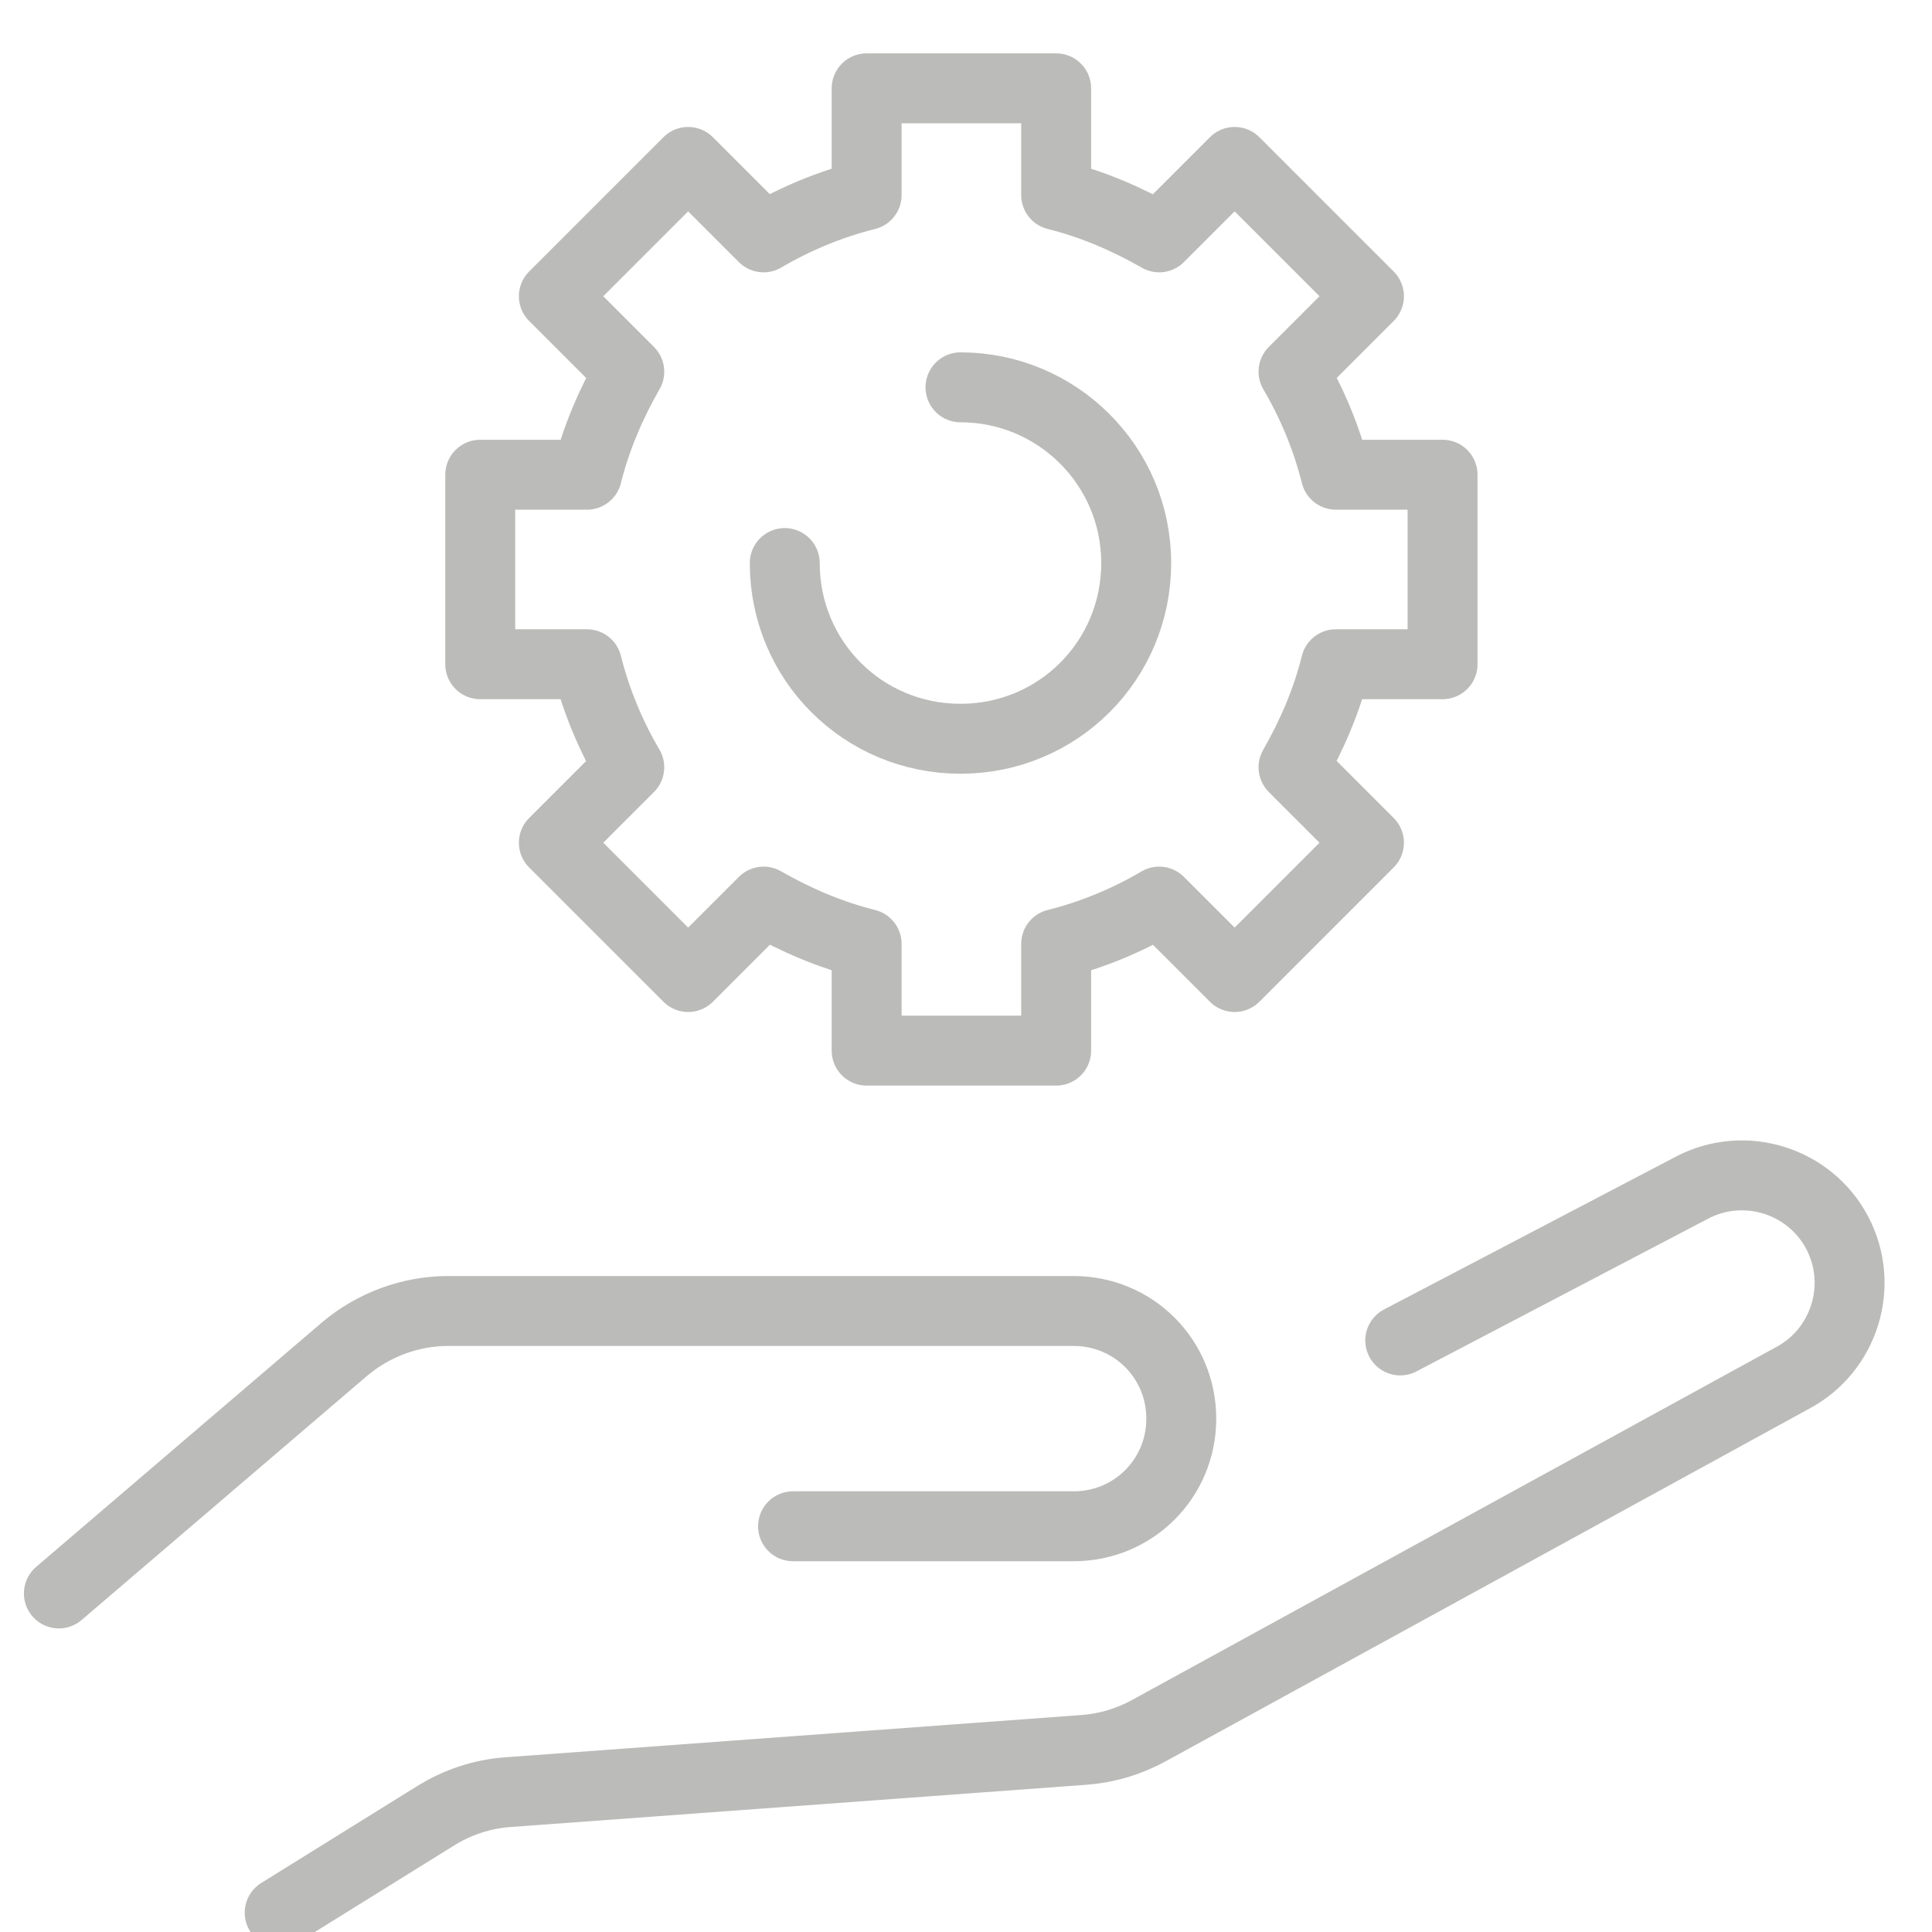
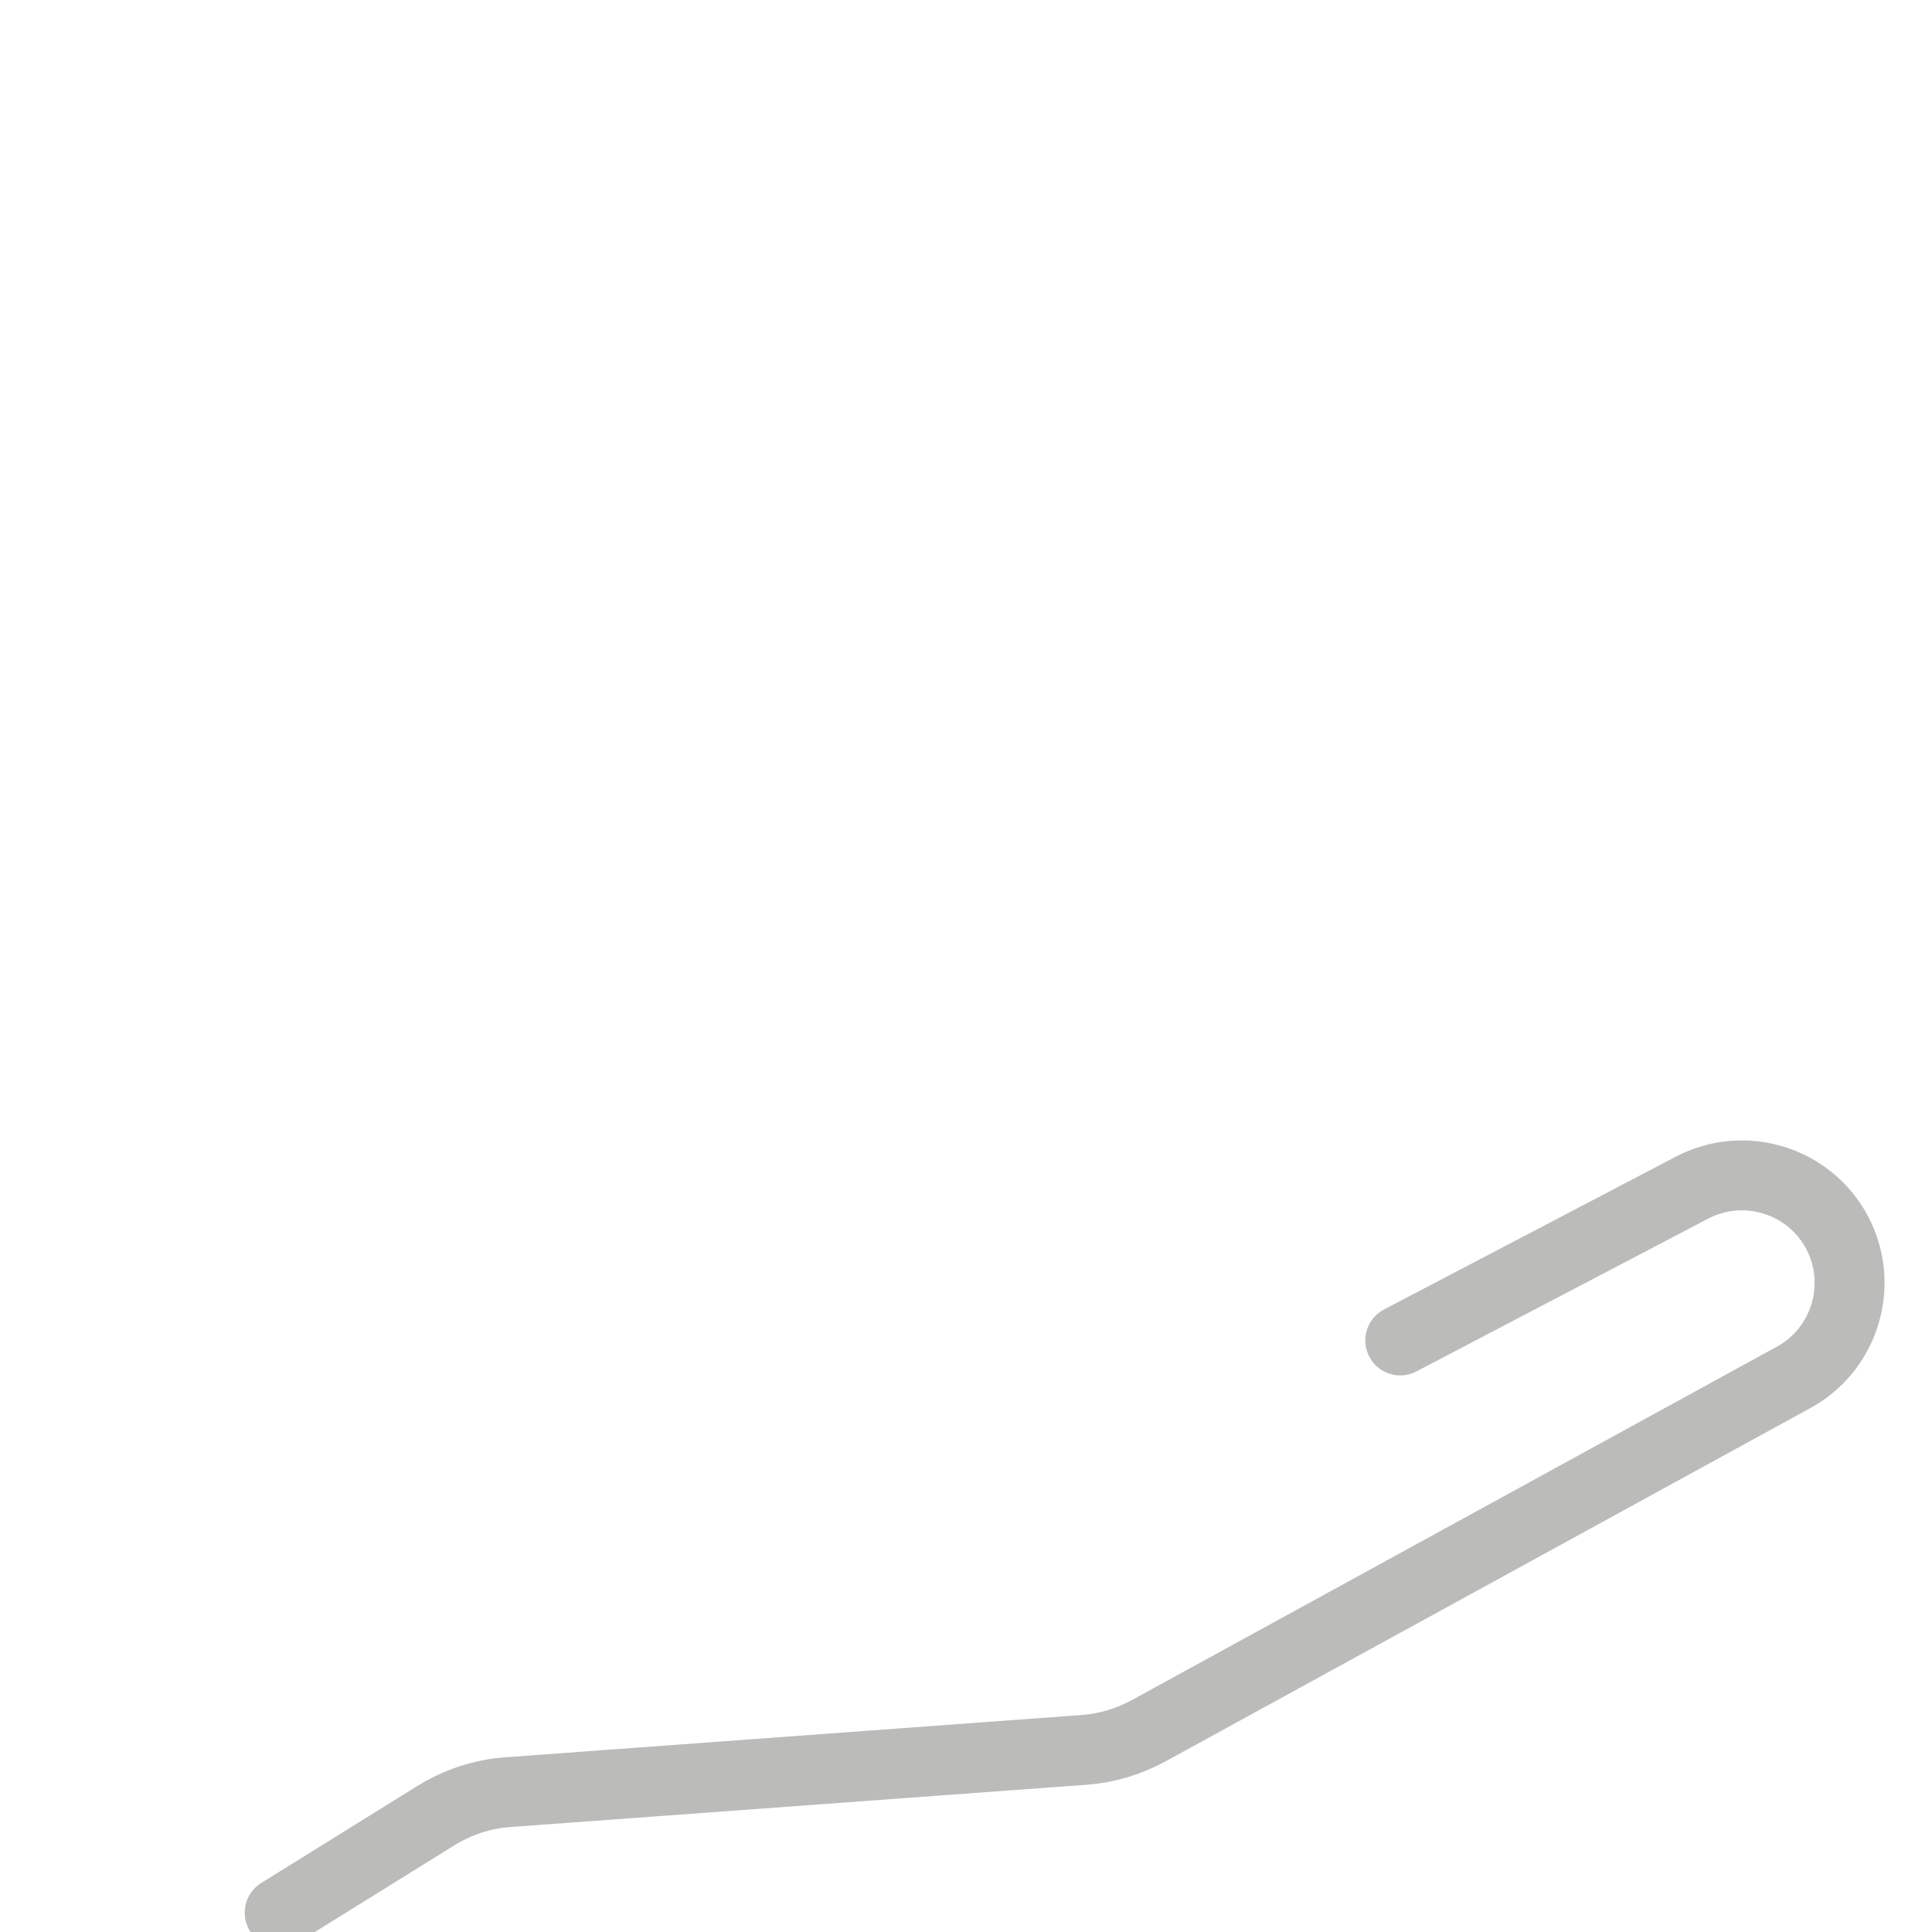
<svg xmlns="http://www.w3.org/2000/svg" id="Lager_1" viewBox="0 0 21 21">
  <defs>
    <style>.cls-1{fill:none;stroke:#bbbbb9;stroke-linecap:round;stroke-linejoin:round;stroke-width:.76px;}</style>
  </defs>
-   <path class="cls-1" d="M8.62,16.59h3.05c.65,0,1.17-.52,1.17-1.17h0c0-.65-.52-1.17-1.17-1.17h-6.8c-.41,0-.81.15-1.12.41l-3.11,2.66" />
  <path class="cls-1" d="M15.22,14.57l3.17-1.66c.57-.3,1.28-.08,1.58.49h0c.3.57.08,1.28-.49,1.58l-6.99,3.83c-.22.12-.45.19-.7.21l-6.27.46c-.28.02-.55.11-.79.26l-1.69,1.05" />
-   <path class="cls-1" d="M10.44,4.21c1.05,0,1.91.85,1.91,1.91s-.85,1.91-1.91,1.91-1.91-.85-1.91-1.91" />
-   <path class="cls-1" d="M8.3,9.8l-.82.82-1.46-1.46.82-.82c-.2-.34-.36-.72-.46-1.12h-1.16v-2.06h1.16c.1-.4.26-.77.46-1.12l-.82-.82,1.46-1.46.82.82c.34-.2.72-.36,1.12-.46V.96h2.06v1.16c.4.1.77.26,1.12.46l.82-.82,1.46,1.46-.82.82c.2.34.36.72.46,1.12h1.16v2.06h-1.16c-.1.4-.26.77-.46,1.12l.82.82-1.46,1.46-.82-.82c-.34.2-.72.36-1.12.46v1.16h-2.06v-1.16c-.4-.1-.77-.26-1.12-.46Z" />
</svg>